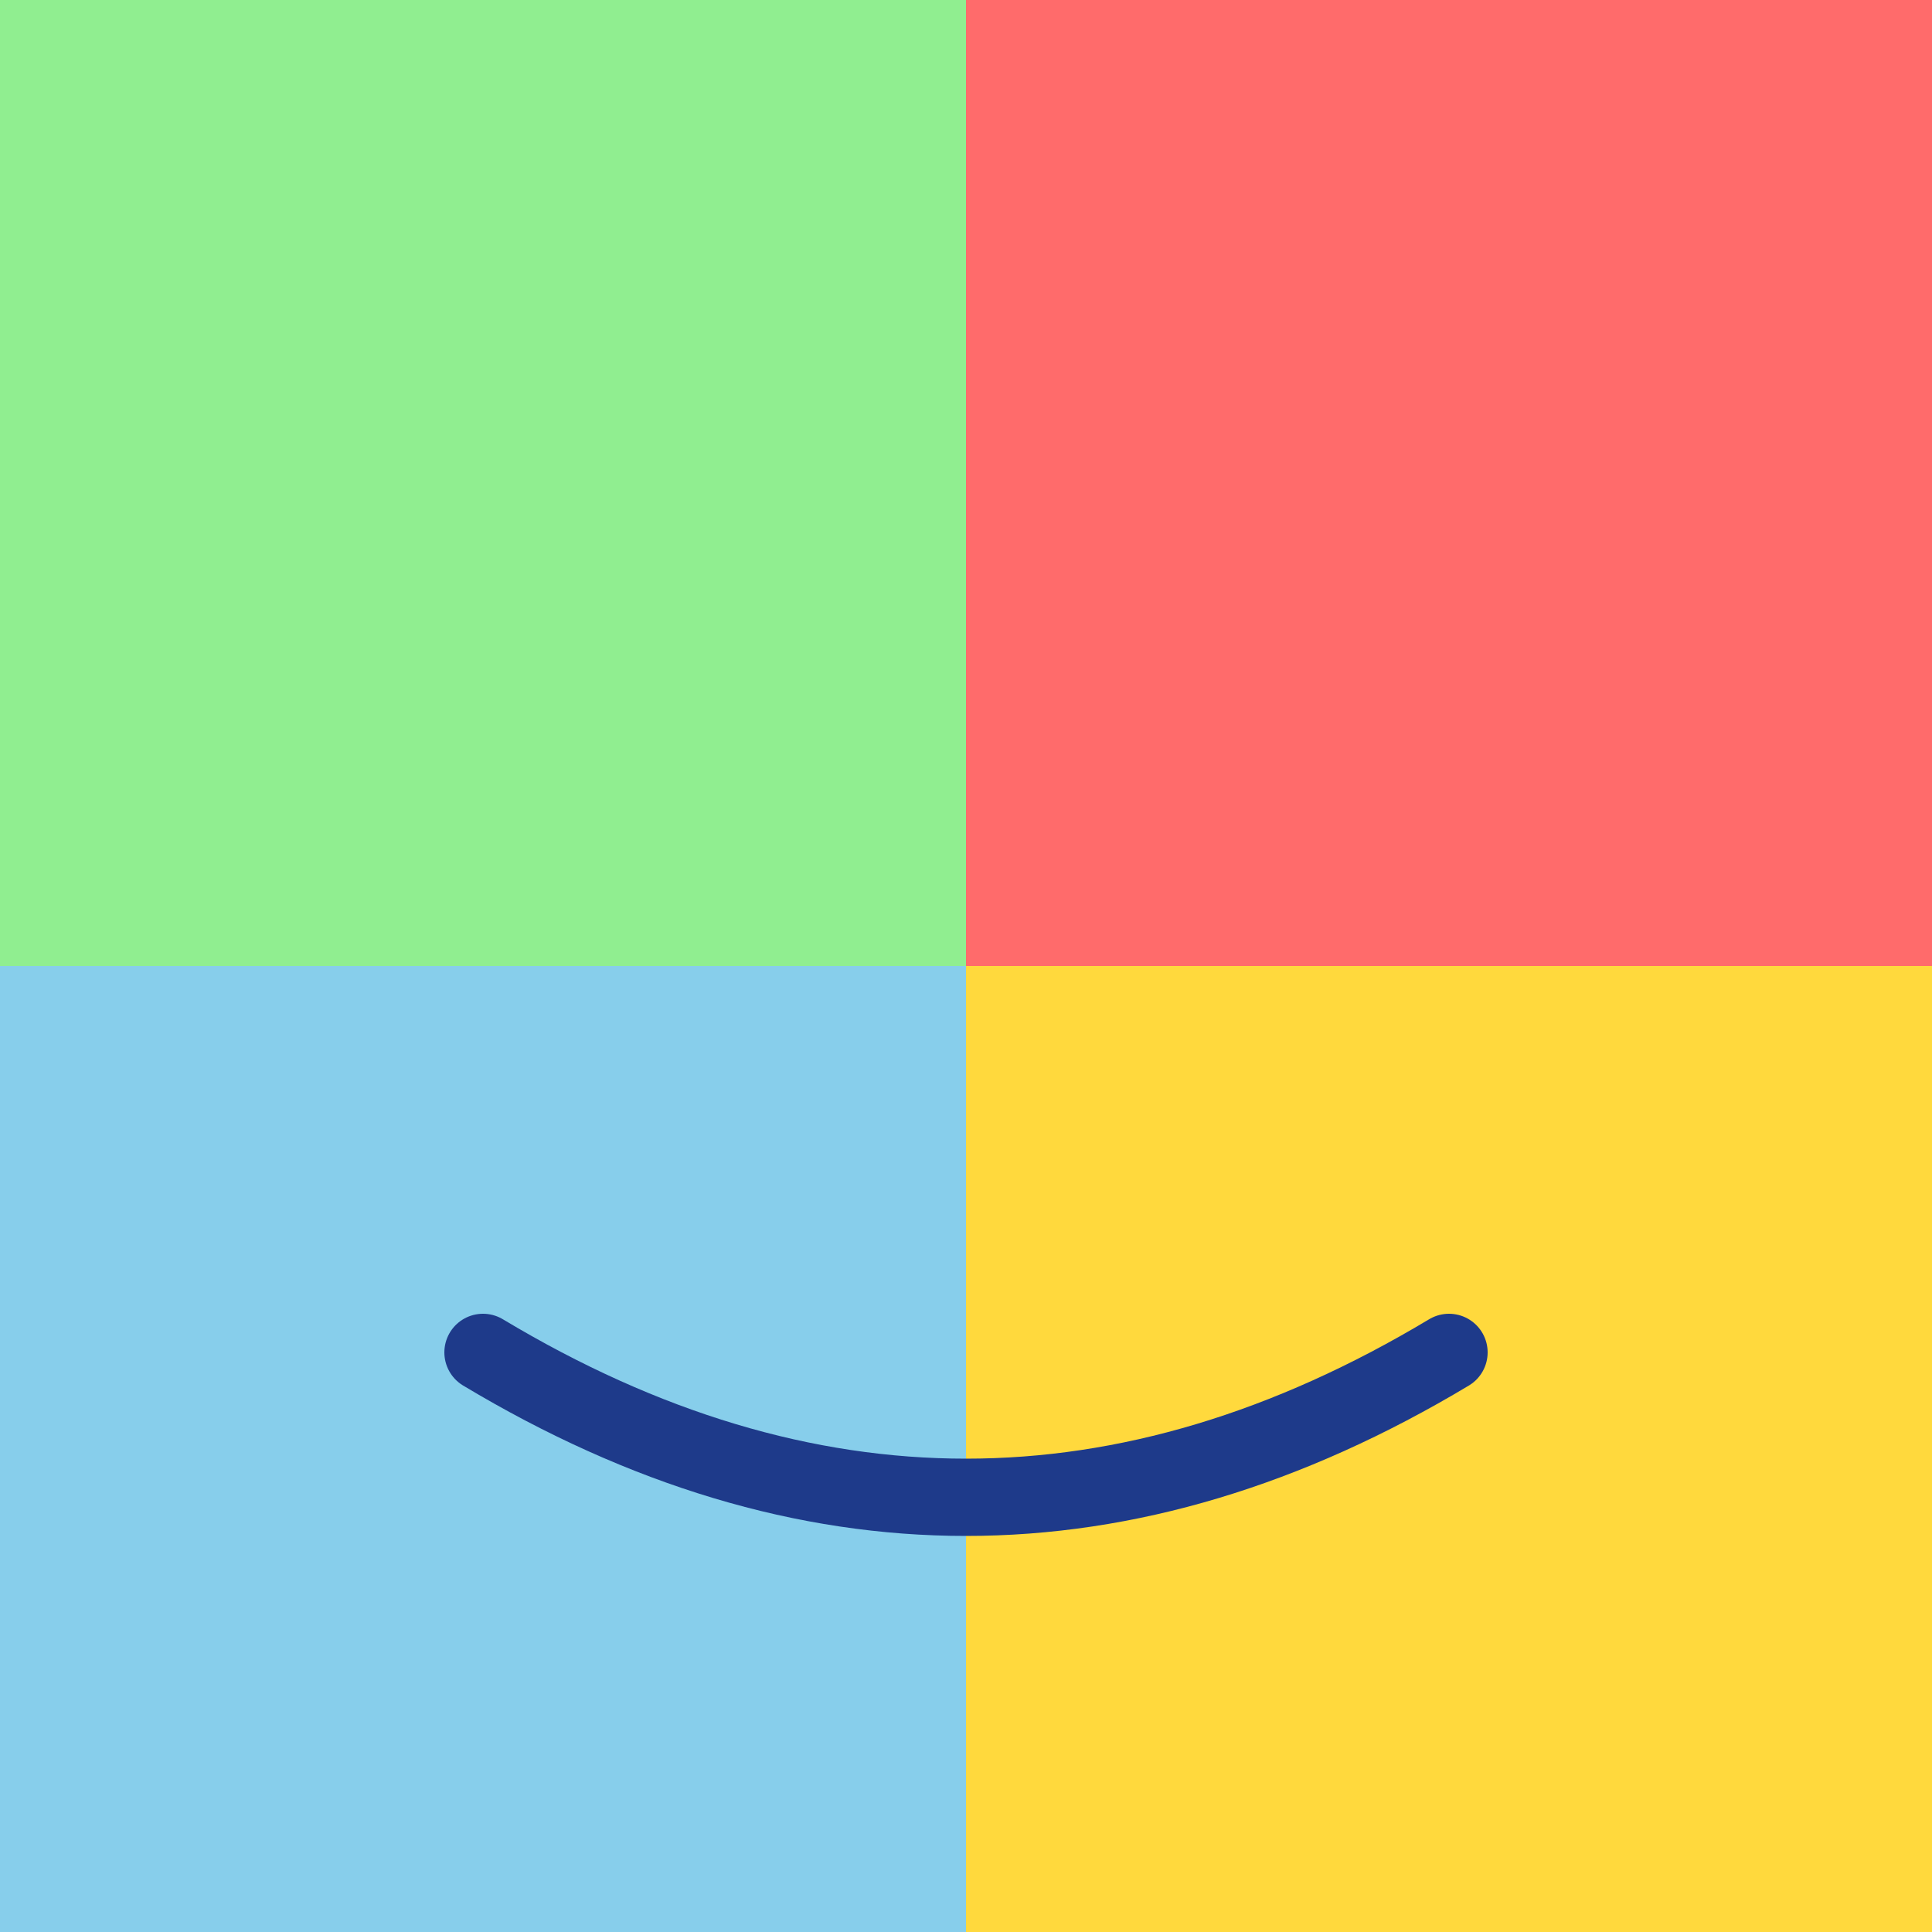
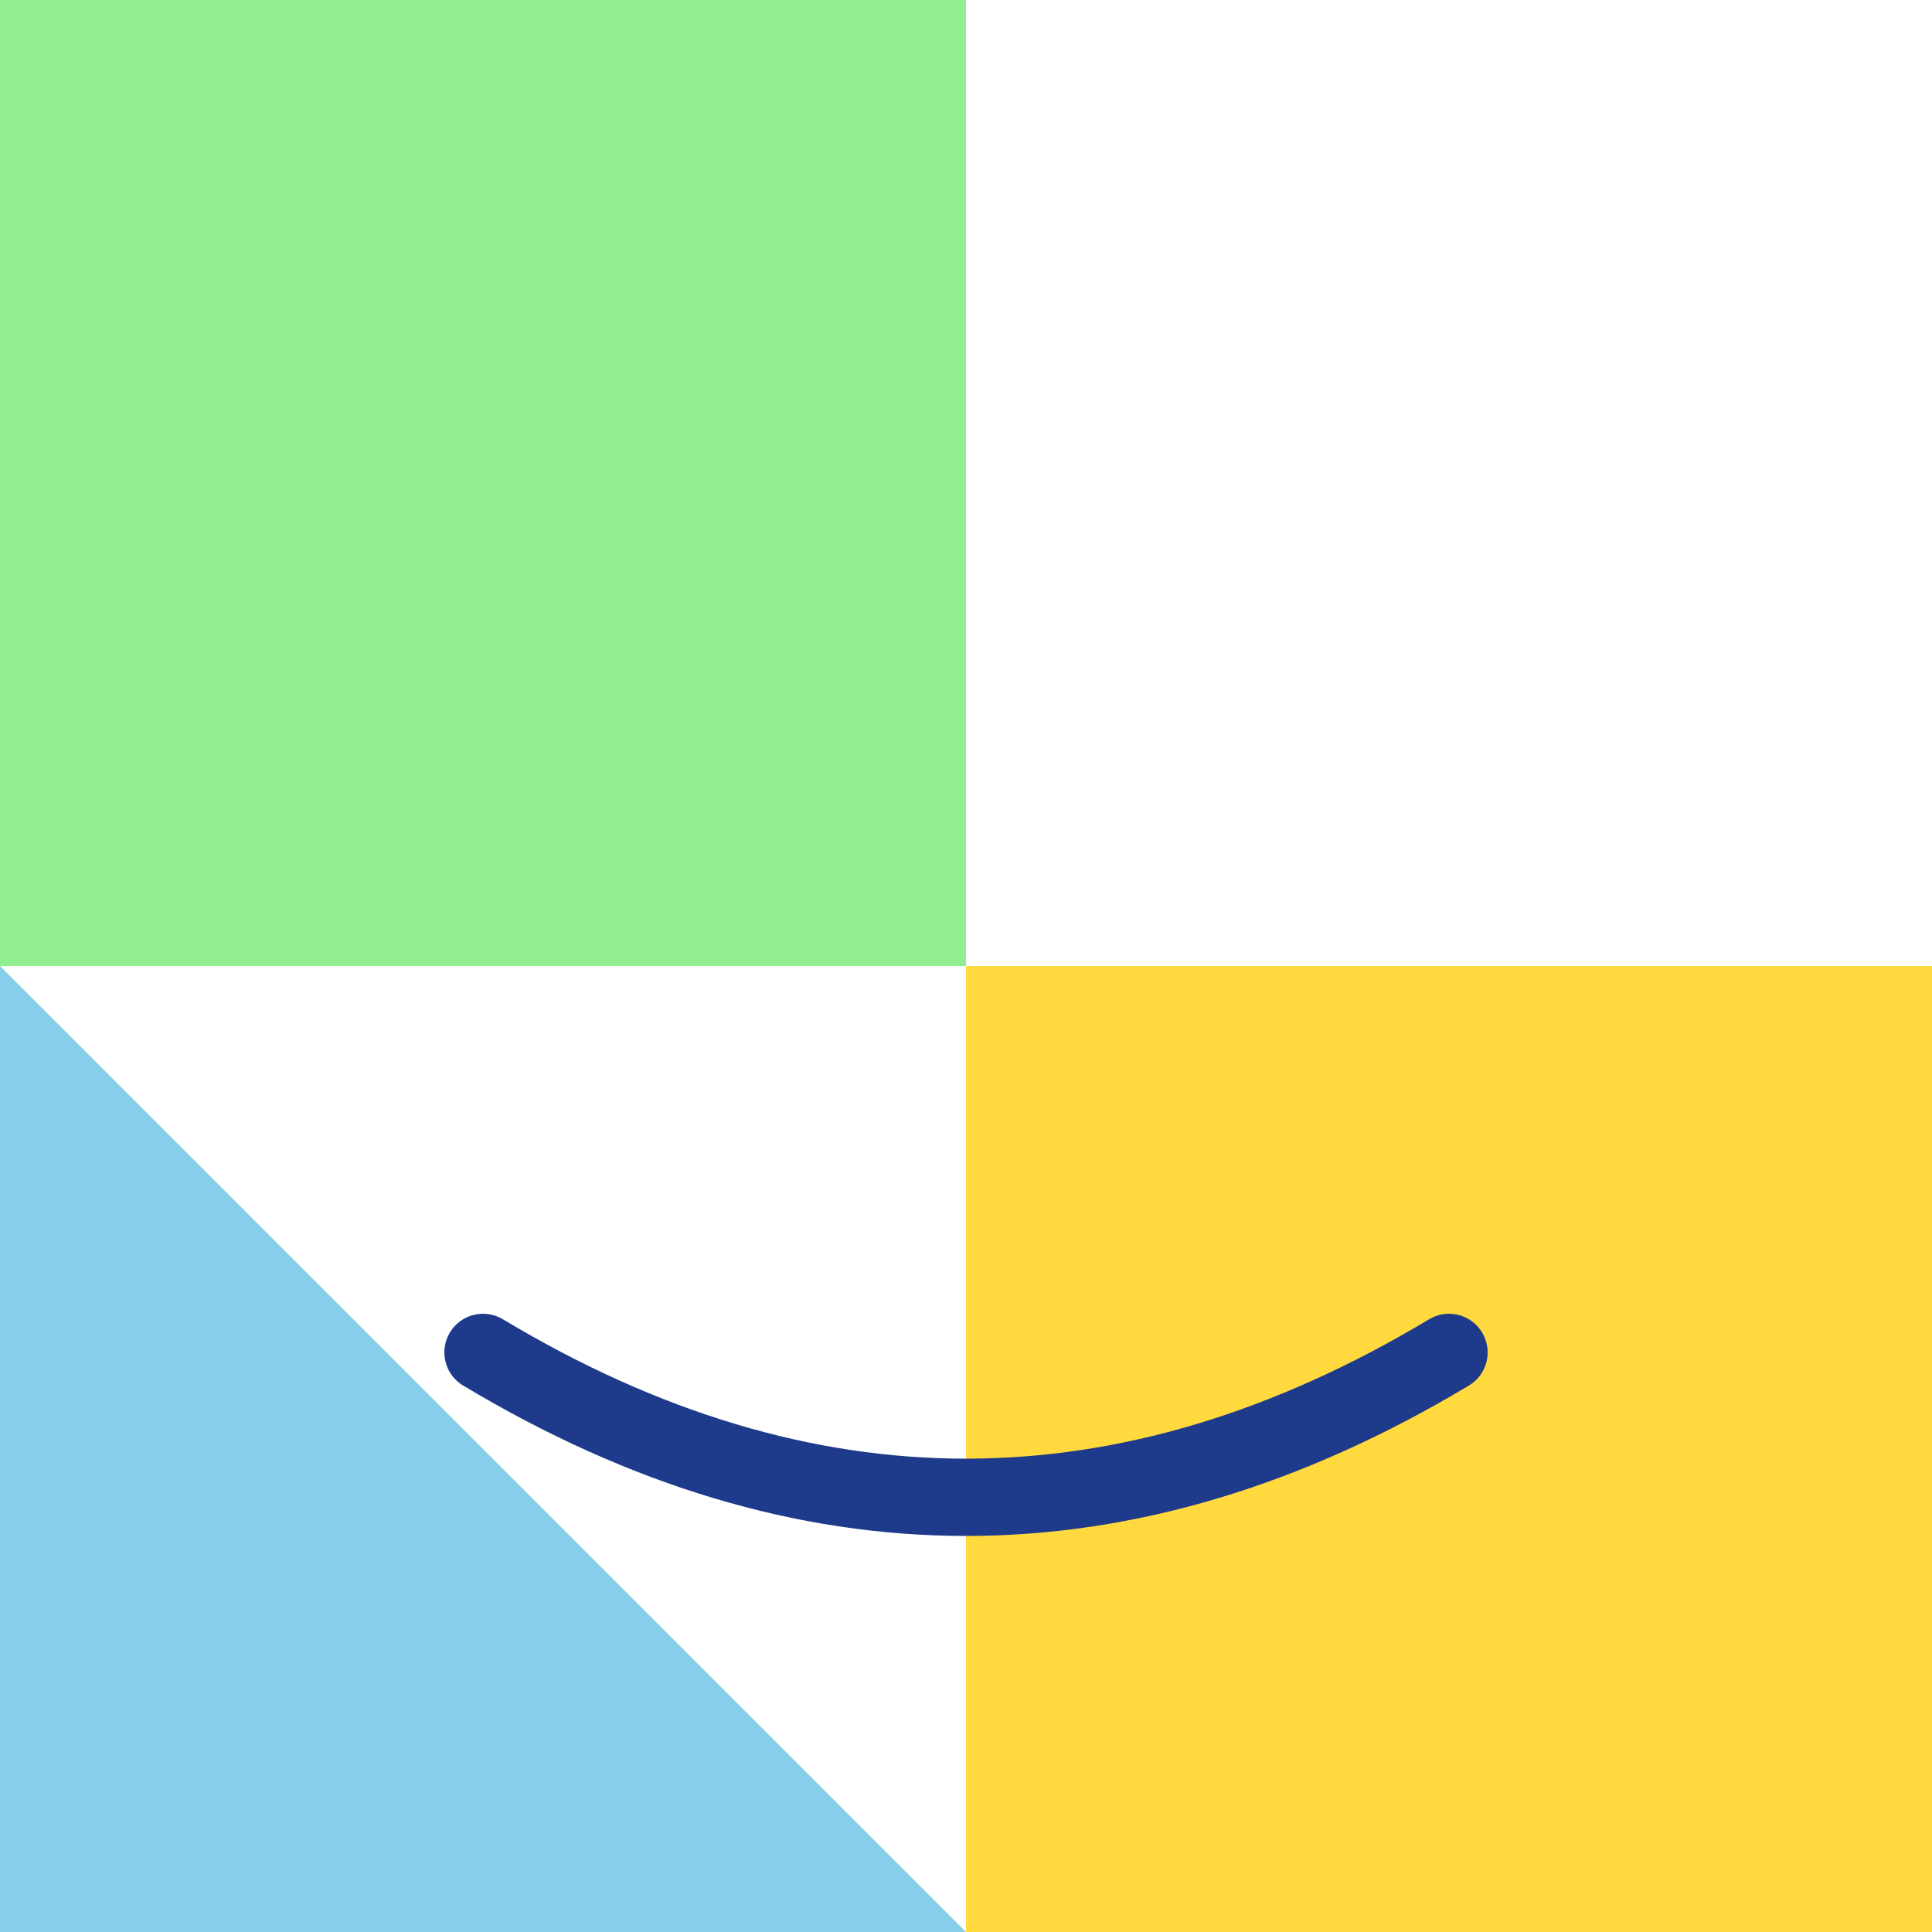
<svg xmlns="http://www.w3.org/2000/svg" viewBox="0 0 100 100" fill="none">
  <path d="M0 0 L50 0 L50 50 L0 50 Z" fill="#90EE90" />
-   <path d="M50 0 L100 0 L100 50 L50 50 Z" fill="#FF6B6B" />
-   <path d="M0 50 L50 50 L50 100 L0 100 Z" fill="#87CEEB" />
+   <path d="M0 50 L50 100 L0 100 Z" fill="#87CEEB" />
  <path d="M50 50 L100 50 L100 100 L50 100 Z" fill="#FFD93D" />
  <path d="M25 70 Q50 85 75 70" stroke="#1E3A8A" stroke-width="4" fill="none" stroke-linecap="round" />
</svg>